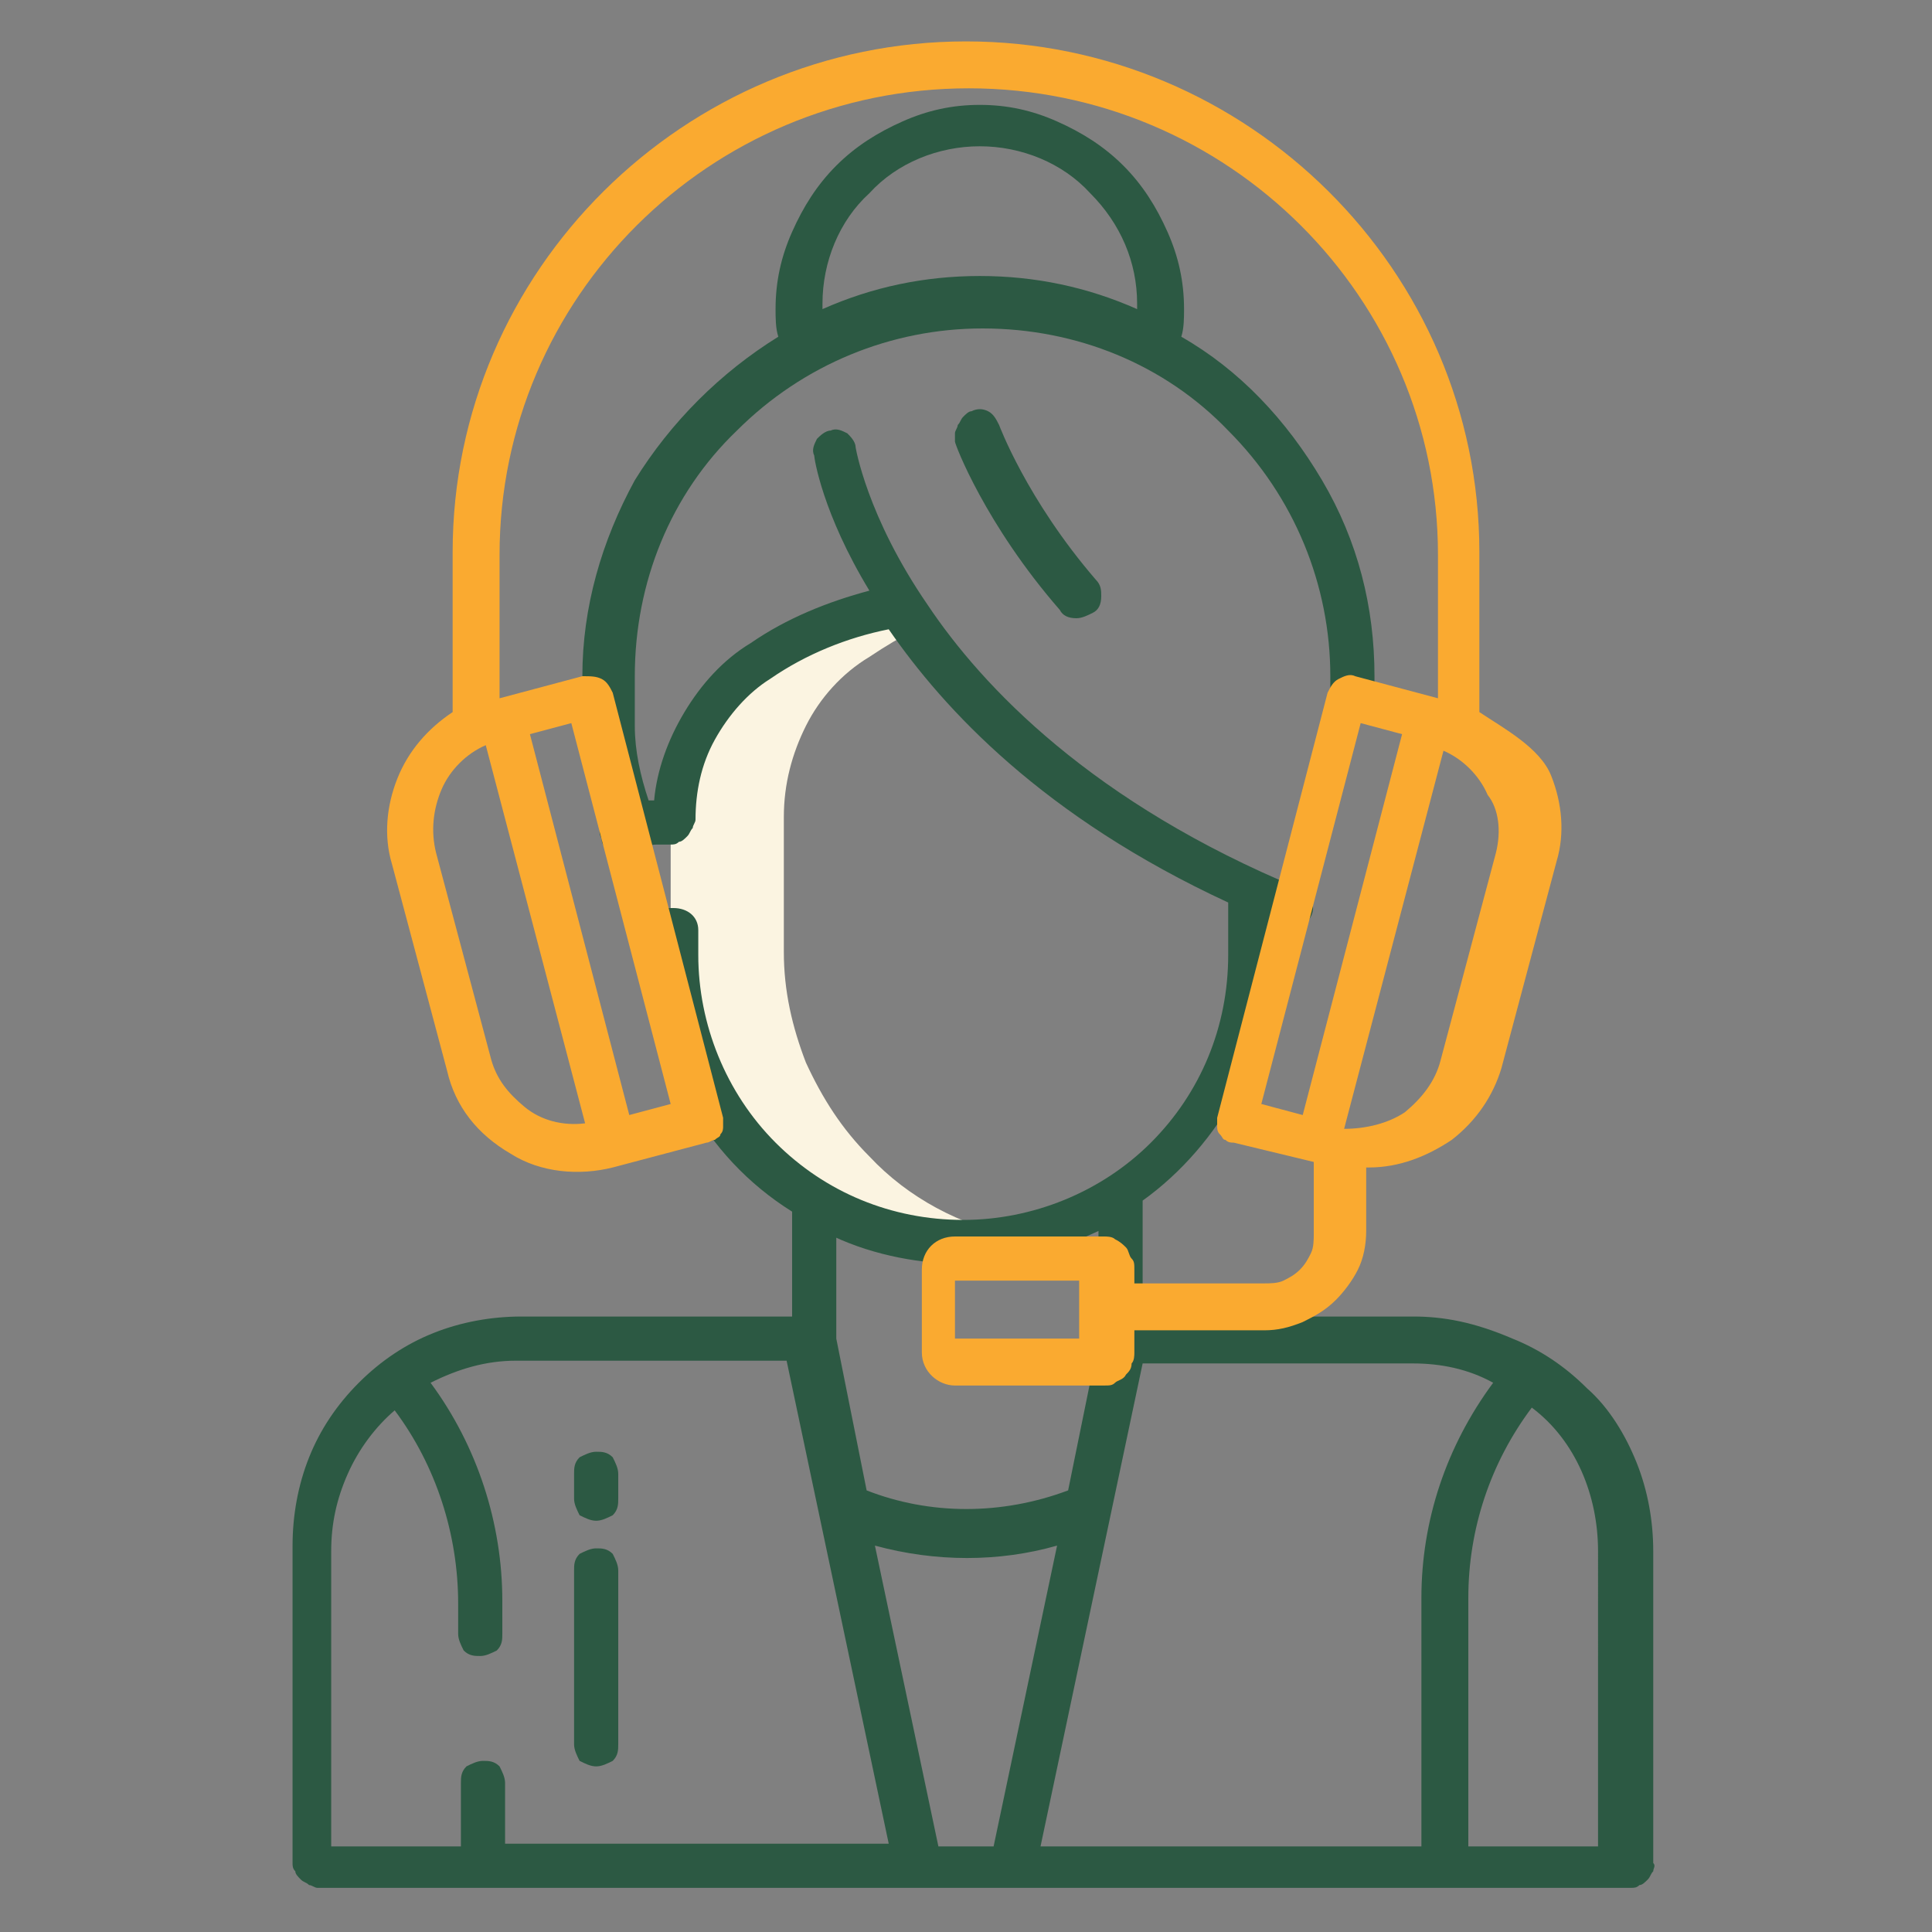
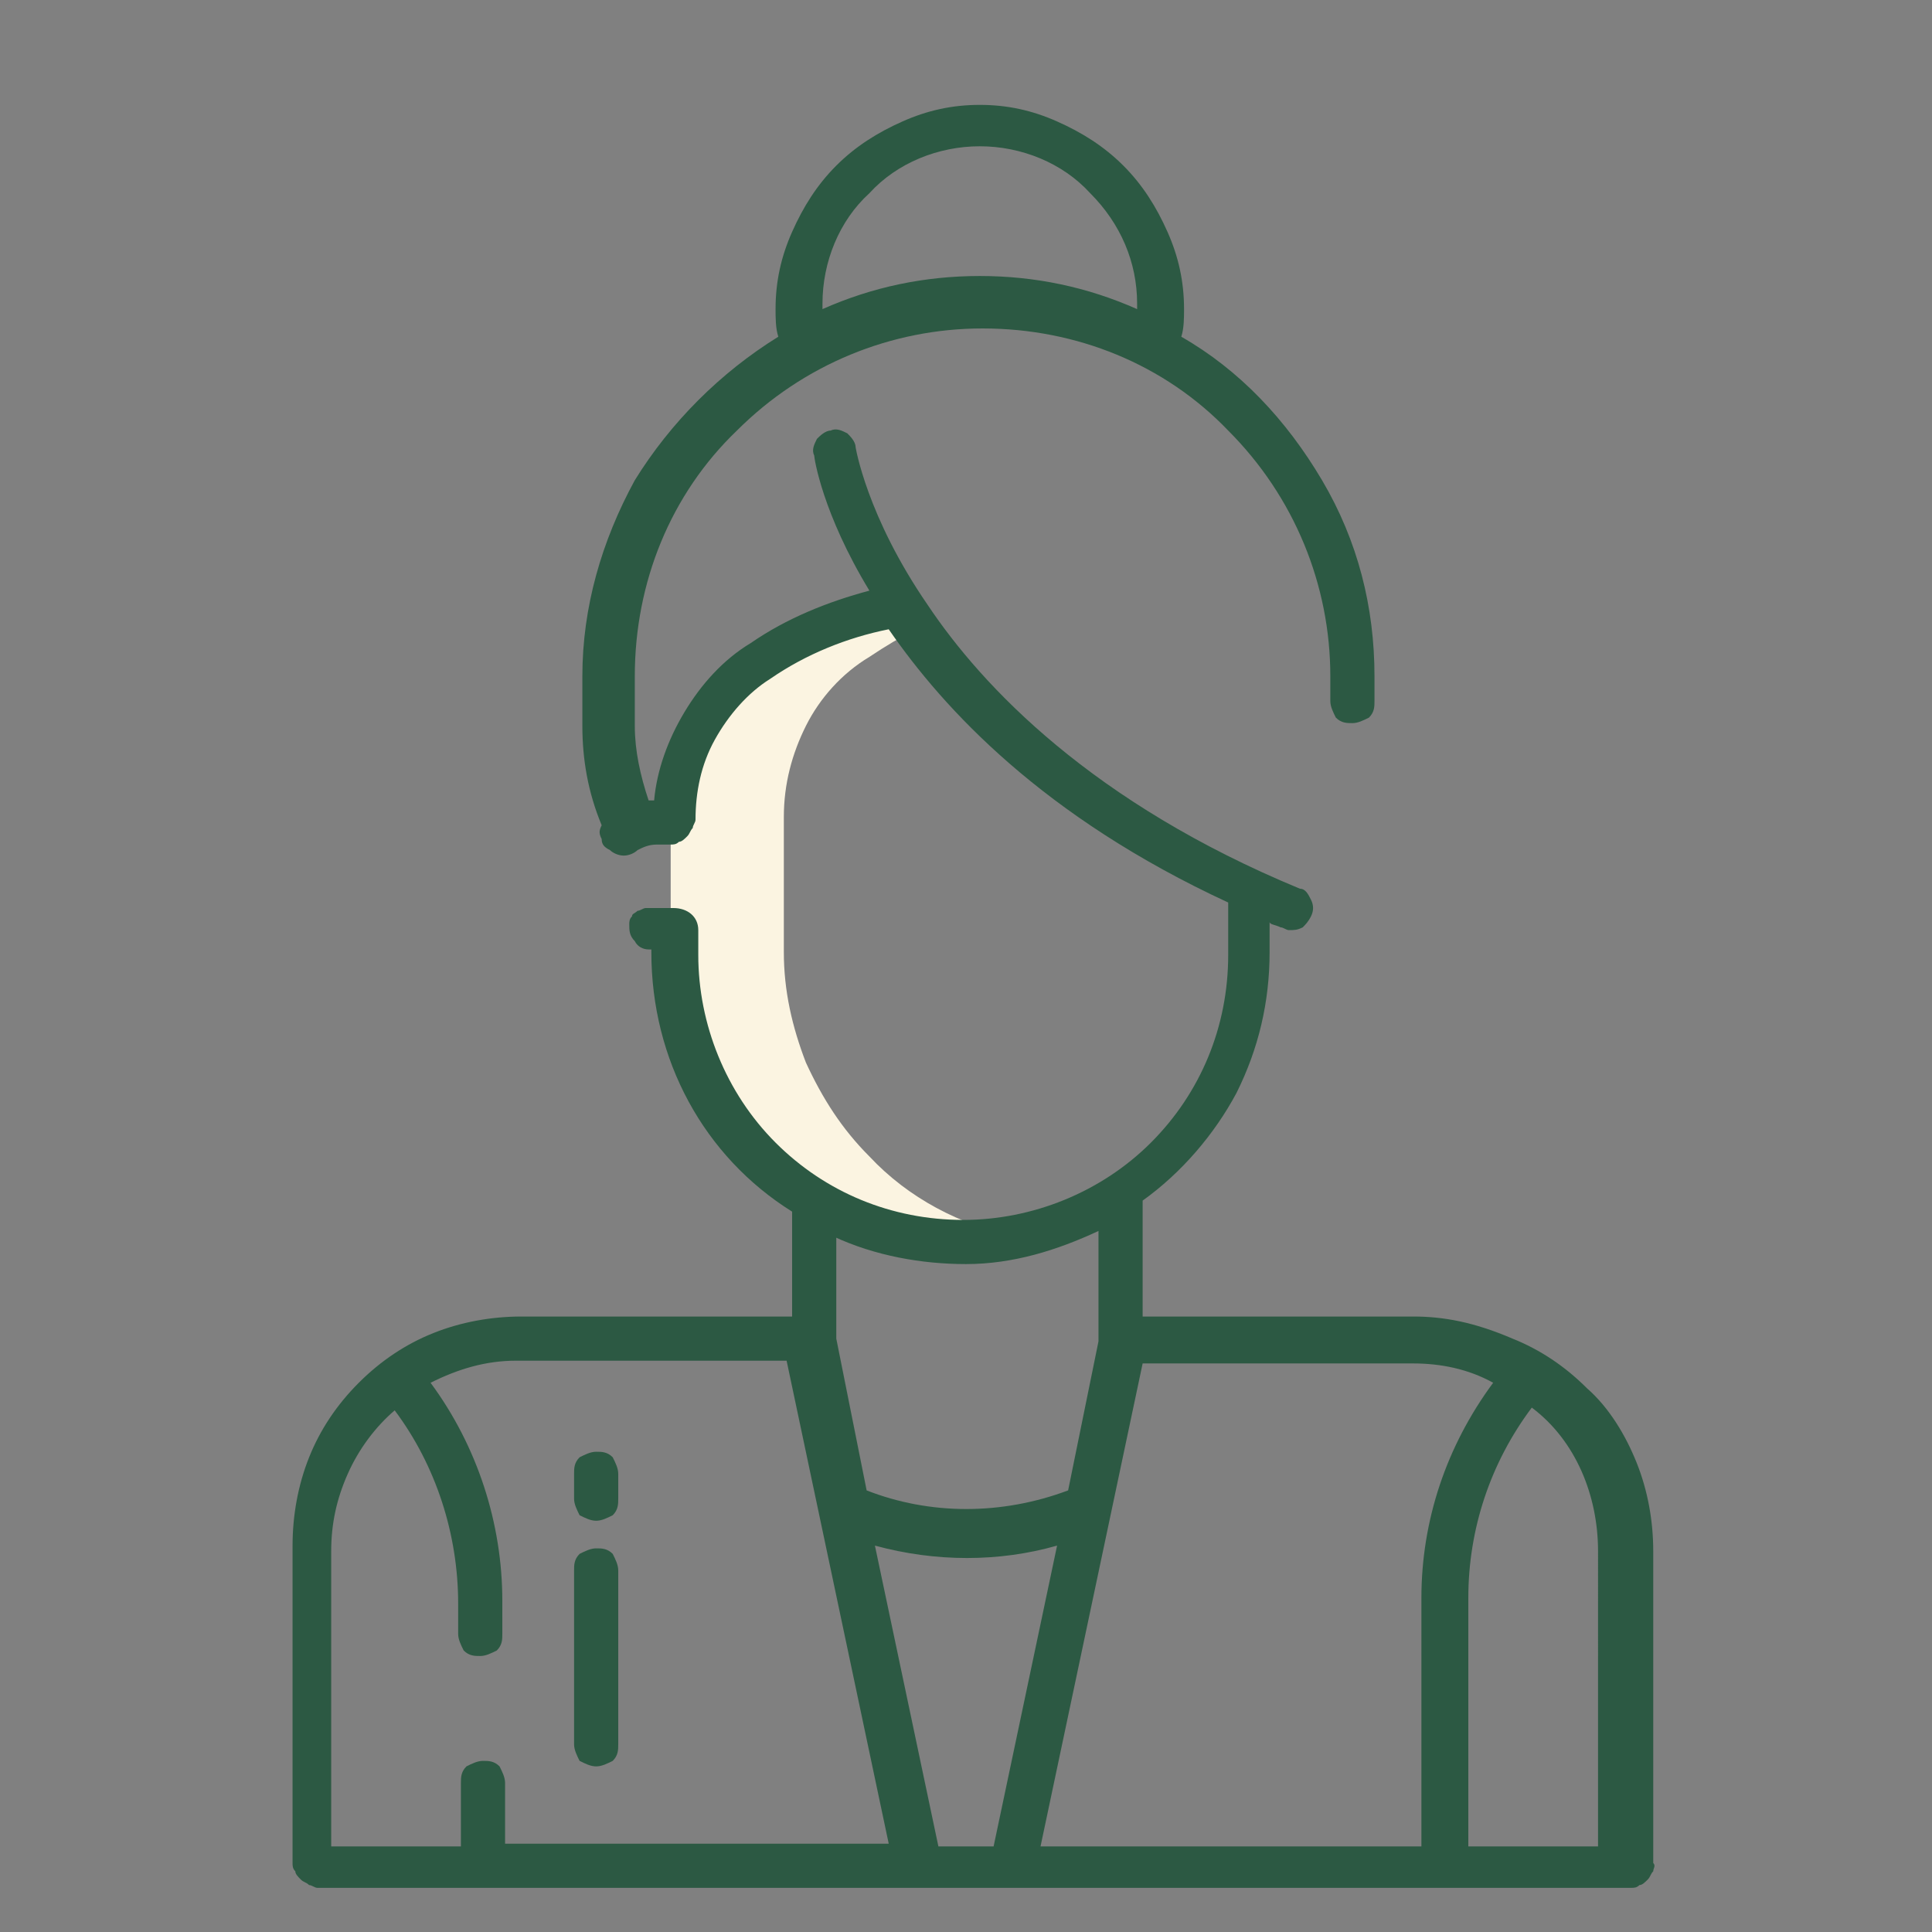
<svg xmlns="http://www.w3.org/2000/svg" version="1.1" id="Layer_1" x="0px" y="0px" viewBox="0 0 70 70" style="enable-background:new 0 0 70 70;" xml:space="preserve">
  <rect x="0" y="0" width="70" height="70" fill="#808080" stroke="none" />
  <style type="text/css">
	.st0{fill:#FBF4E1;}
	.st1{fill:#2C5943;}
	.st2{fill:#FAAA30;}
</style>
  <path class="st0" d="M31.5,41.9c-1-1-1.7-2.1-2.3-3.4c-0.5-1.3-0.8-2.6-0.8-4v-4.9c0-1.2,0.3-2.3,0.8-3.3c0.5-1,1.3-1.9,2.3-2.5  c0.6-0.4,1.1-0.7,1.7-1c-0.3-0.4-0.5-0.7-0.7-1l0,0c-1.8,0.3-3.6,1-5.1,2c-1,0.6-1.7,1.5-2.3,2.5c-0.5,1-0.8,2.2-0.8,3.3v4.9  c0,1.5,0.3,3.1,1,4.5c0.7,1.4,1.6,2.6,2.8,3.6c1.2,1,2.6,1.7,4.1,2.1c1.5,0.4,3.1,0.4,4.6,0.1C34.8,44.4,32.9,43.4,31.5,41.9z" />
-   <path class="st1" d="M35.2,14.9c-0.1,0-0.2,0.1-0.3,0.2s-0.1,0.2-0.2,0.3c0,0.1-0.1,0.2-0.1,0.3c0,0.1,0,0.2,0,0.3  c0,0.1,1.1,3,3.8,6.1c0.1,0.2,0.3,0.3,0.6,0.3c0.2,0,0.4-0.1,0.6-0.2s0.3-0.3,0.3-0.6c0-0.2,0-0.4-0.2-0.6c-2.5-2.9-3.5-5.6-3.5-5.6  c-0.1-0.2-0.2-0.4-0.4-0.5C35.6,14.8,35.4,14.8,35.2,14.9z" />
  <path class="st1" d="M51.2,47.7h-9.8v-4.2c1.4-1,2.6-2.4,3.4-3.9c0.8-1.6,1.2-3.3,1.2-5.1v-1.1c0,0.1,0.2,0.1,0.4,0.2  c0.1,0,0.2,0.1,0.3,0.1c0.2,0,0.3,0,0.5-0.1c0.1-0.1,0.2-0.2,0.3-0.4c0.1-0.2,0.1-0.4,0-0.6c-0.1-0.2-0.2-0.4-0.4-0.4  c-7.5-3.1-11.5-7.3-13.5-10.3c-2.2-3.2-2.6-5.7-2.6-5.7c0-0.2-0.2-0.4-0.3-0.5c-0.2-0.1-0.4-0.2-0.6-0.1c-0.2,0-0.4,0.2-0.5,0.3  c-0.1,0.2-0.2,0.4-0.1,0.6c0,0.1,0.3,2.1,2,4.9c-1.5,0.4-3,1-4.3,1.9c-1,0.6-1.8,1.5-2.4,2.5c-0.6,1-1,2.1-1.1,3.2  c-0.1,0-0.1,0-0.2,0c-0.3-0.9-0.5-1.8-0.5-2.7v-1.8c0-3.4,1.3-6.6,3.7-8.9c2.4-2.4,5.6-3.7,8.9-3.7c3.4,0,6.6,1.3,8.9,3.7  c2.4,2.4,3.7,5.6,3.7,8.9v0.9c0,0.2,0.1,0.4,0.2,0.6c0.2,0.2,0.4,0.2,0.6,0.2c0.2,0,0.4-0.1,0.6-0.2c0.2-0.2,0.2-0.4,0.2-0.6v-0.9  c0-2.5-0.6-4.9-1.9-7.1s-3-4-5.1-5.2c0.1-0.3,0.1-0.7,0.1-1c0-1-0.2-1.9-0.6-2.8c-0.4-0.9-0.9-1.7-1.6-2.4s-1.5-1.2-2.4-1.6  c-0.9-0.4-1.8-0.6-2.8-0.6c-1,0-1.9,0.2-2.8,0.6c-0.9,0.4-1.7,0.9-2.4,1.6c-0.7,0.7-1.2,1.5-1.6,2.4c-0.4,0.9-0.6,1.8-0.6,2.8  c0,0.3,0,0.7,0.1,1c-2.1,1.3-3.9,3.1-5.2,5.2c-1.2,2.2-1.9,4.6-1.9,7.1v1.8c0,1.2,0.2,2.4,0.7,3.6c-0.1,0.2-0.1,0.3,0,0.5  c0,0.2,0.1,0.3,0.3,0.4c0.1,0.1,0.3,0.2,0.5,0.2c0.2,0,0.4-0.1,0.5-0.2c0.2-0.1,0.4-0.2,0.7-0.2h0.5c0.1,0,0.2,0,0.3-0.1  c0.1,0,0.2-0.1,0.3-0.2c0.1-0.1,0.1-0.2,0.2-0.3c0-0.1,0.1-0.2,0.1-0.3c0-1,0.2-2,0.7-2.9c0.5-0.9,1.2-1.7,2-2.2  c1.3-0.9,2.8-1.5,4.3-1.8c2,2.9,5.6,6.8,12.3,9.9v1.9c0,2.6-1,5-2.8,6.8c-1.8,1.8-4.3,2.8-6.8,2.8c-2.6,0-5-1-6.8-2.8  c-1.8-1.8-2.8-4.3-2.8-6.8v-0.9c0-0.5-0.4-0.8-0.9-0.8h-0.5c-0.1,0-0.1,0-0.2,0c-0.1,0-0.2,0-0.3,0c-0.1,0-0.2,0.1-0.3,0.1  c-0.1,0.1-0.2,0.1-0.2,0.2c-0.1,0.1-0.1,0.2-0.1,0.3c0,0.2,0,0.4,0.2,0.6c0.1,0.2,0.3,0.3,0.5,0.3c0,0,0.1,0,0.1,0v0.1  c0,3.9,1.9,7.4,5.1,9.4v3.8h-9.8c-1.1,0-2.2,0.2-3.2,0.6c-1,0.4-1.9,1-2.7,1.8c-0.8,0.8-1.4,1.7-1.8,2.7c-0.4,1-0.6,2.1-0.6,3.2  v11.5c0,0.1,0,0.2,0.1,0.3c0,0.1,0.1,0.2,0.2,0.3c0.1,0.1,0.2,0.1,0.3,0.2c0.1,0,0.2,0.1,0.3,0.1h47.6c0.1,0,0.2,0,0.3-0.1  c0.1,0,0.2-0.1,0.3-0.2c0.1-0.1,0.1-0.2,0.2-0.3c0-0.1,0.1-0.2,0-0.3V56.2c0-1.1-0.2-2.2-0.6-3.2c-0.4-1-1-2-1.8-2.7  c-0.8-0.8-1.7-1.4-2.7-1.8C53.4,47.9,52.3,47.7,51.2,47.7z M35.5,5.3c1.5,0,3,0.6,4,1.7c1.1,1.1,1.7,2.5,1.7,4c0,0.1,0,0.2,0,0.2  c-1.8-0.8-3.7-1.2-5.7-1.2c-2,0-3.9,0.4-5.7,1.2c0-0.1,0-0.2,0-0.2c0-1.5,0.6-3,1.7-4C32.5,5.9,34,5.3,35.5,5.3z M30.2,44.8  c1.5,0.7,3.2,1,4.8,1c1.7,0,3.3-0.5,4.8-1.2v4L38.7,54c-2.4,0.9-5,0.9-7.3,0l-1.1-5.5V44.8z M18.3,66.9v-2.3c0-0.2-0.1-0.4-0.2-0.6  c-0.2-0.2-0.4-0.2-0.6-0.2c-0.2,0-0.4,0.1-0.6,0.2c-0.2,0.2-0.2,0.4-0.2,0.6v2.3H12V56.2c0-1,0.2-1.9,0.6-2.8c0.4-0.9,1-1.7,1.7-2.3  c1.5,2,2.3,4.5,2.3,7v1.1c0,0.2,0.1,0.4,0.2,0.6c0.2,0.2,0.4,0.2,0.6,0.2c0.2,0,0.4-0.1,0.6-0.2c0.2-0.2,0.2-0.4,0.2-0.6V58  c0-2.8-0.9-5.6-2.6-7.9c1-0.5,2-0.8,3.1-0.8h9.8l3.7,17.5H18.3z M34,66.9l-2.3-10.9c2.2,0.6,4.5,0.6,6.6,0L36,66.9H34z M51.5,66.9  H37.7l3.7-17.5h9.8c1,0,2,0.2,2.9,0.7c-1.7,2.3-2.6,5-2.6,7.8V66.9z M58,66.9h-4.8v-9c0-2.5,0.8-4.9,2.3-6.9  c0.8,0.6,1.4,1.4,1.8,2.3c0.4,0.9,0.6,1.9,0.6,2.9V66.9z" />
-   <path class="st1" d="M21.6,55.1c0.2,0,0.4-0.1,0.6-0.2c0.2-0.2,0.2-0.4,0.2-0.6v-0.9c0-0.2-0.1-0.4-0.2-0.6  c-0.2-0.2-0.4-0.2-0.6-0.2c-0.2,0-0.4,0.1-0.6,0.2c-0.2,0.2-0.2,0.4-0.2,0.6v0.9c0,0.2,0.1,0.4,0.2,0.6C21.2,55,21.4,55.1,21.6,55.1  z" />
+   <path class="st1" d="M21.6,55.1c0.2,0,0.4-0.1,0.6-0.2c0.2-0.2,0.2-0.4,0.2-0.6v-0.9c0-0.2-0.1-0.4-0.2-0.6  c-0.2-0.2-0.4-0.2-0.6-0.2c-0.2,0-0.4,0.1-0.6,0.2c-0.2,0.2-0.2,0.4-0.2,0.6v0.9c0,0.2,0.1,0.4,0.2,0.6C21.2,55,21.4,55.1,21.6,55.1  " />
  <path class="st1" d="M21.6,64c0.2,0,0.4-0.1,0.6-0.2c0.2-0.2,0.2-0.4,0.2-0.6v-6.3c0-0.2-0.1-0.4-0.2-0.6c-0.2-0.2-0.4-0.2-0.6-0.2  c-0.2,0-0.4,0.1-0.6,0.2c-0.2,0.2-0.2,0.4-0.2,0.6v6.3c0,0.2,0.1,0.4,0.2,0.6C21.2,63.9,21.4,64,21.6,64z" />
-   <path class="st2" d="M53.6,25.8v-5.8C53.6,9.8,45.2,1.5,35,1.5c-10.2,0-18.6,8.3-18.6,18.5v5.8c-0.9,0.6-1.6,1.4-2,2.4  s-0.5,2.1-0.2,3.1l2,7.5c0.3,1.3,1.1,2.3,2.3,3c1.1,0.7,2.5,0.8,3.7,0.5l3.4-0.9c0.1,0,0.2-0.1,0.3-0.1c0.1-0.1,0.2-0.1,0.2-0.2  c0.1-0.1,0.1-0.2,0.1-0.3c0-0.1,0-0.2,0-0.3l-4-15.4c-0.1-0.2-0.2-0.4-0.4-0.5c-0.2-0.1-0.4-0.1-0.7-0.1l-3,0.8v-5.2  c0-9.3,7.6-16.9,17-16.9s17,7.6,17,16.9v5.2l-3-0.8c-0.2-0.1-0.4,0-0.6,0.1c-0.2,0.1-0.3,0.3-0.4,0.5l-4,15.4c0,0.1,0,0.2,0,0.3  c0,0.1,0,0.2,0.1,0.3c0.1,0.1,0.1,0.2,0.2,0.2c0.1,0.1,0.2,0.1,0.3,0.1l2.9,0.7v2.6c0,0.2,0,0.5-0.1,0.7c-0.1,0.2-0.2,0.4-0.4,0.6  c-0.2,0.2-0.4,0.3-0.6,0.4c-0.2,0.1-0.5,0.1-0.7,0.1h-4.7V46c0-0.2,0-0.3-0.1-0.4c-0.1-0.1-0.1-0.3-0.2-0.4s-0.2-0.2-0.4-0.3  c-0.1-0.1-0.3-0.1-0.4-0.1h-5.4c-0.7,0-1.2,0.5-1.2,1.2v3c0,0.7,0.6,1.2,1.2,1.2h5.4c0.2,0,0.3,0,0.4-0.1c0.1-0.1,0.3-0.1,0.4-0.3  c0.1-0.1,0.2-0.2,0.2-0.4c0.1-0.1,0.1-0.3,0.1-0.4v-0.8h4.7c0.5,0,0.9-0.1,1.4-0.3c0.4-0.2,0.8-0.4,1.2-0.8c0.3-0.3,0.6-0.7,0.8-1.1  c0.2-0.4,0.3-0.9,0.3-1.4v-2.3c0,0,0.1,0,0.1,0c1.1,0,2.1-0.4,3-1c0.9-0.7,1.5-1.6,1.8-2.6l2-7.5c0.3-1,0.2-2.1-0.2-3.1  S54.5,26.4,53.6,25.8z M17.8,38.4l-2-7.5c-0.2-0.8-0.1-1.6,0.2-2.3c0.3-0.7,0.9-1.3,1.6-1.6l3.6,13.7c-0.8,0.1-1.6-0.1-2.2-0.6  S18,39.1,17.8,38.4z M24.3,40l-1.5,0.4l-3.6-13.8l1.5-0.4L24.3,40z M39.1,48.5h-4.5v-2.1h4.5V48.5z M49.3,26.2l1.5,0.4l-3.6,13.8  L45.7,40L49.3,26.2z M54.2,30.9l-2,7.5c-0.2,0.8-0.7,1.4-1.3,1.9c-0.6,0.4-1.4,0.6-2.2,0.6l3.6-13.7c0.7,0.3,1.3,0.9,1.6,1.6  C54.3,29.3,54.4,30.1,54.2,30.9z" />
</svg>